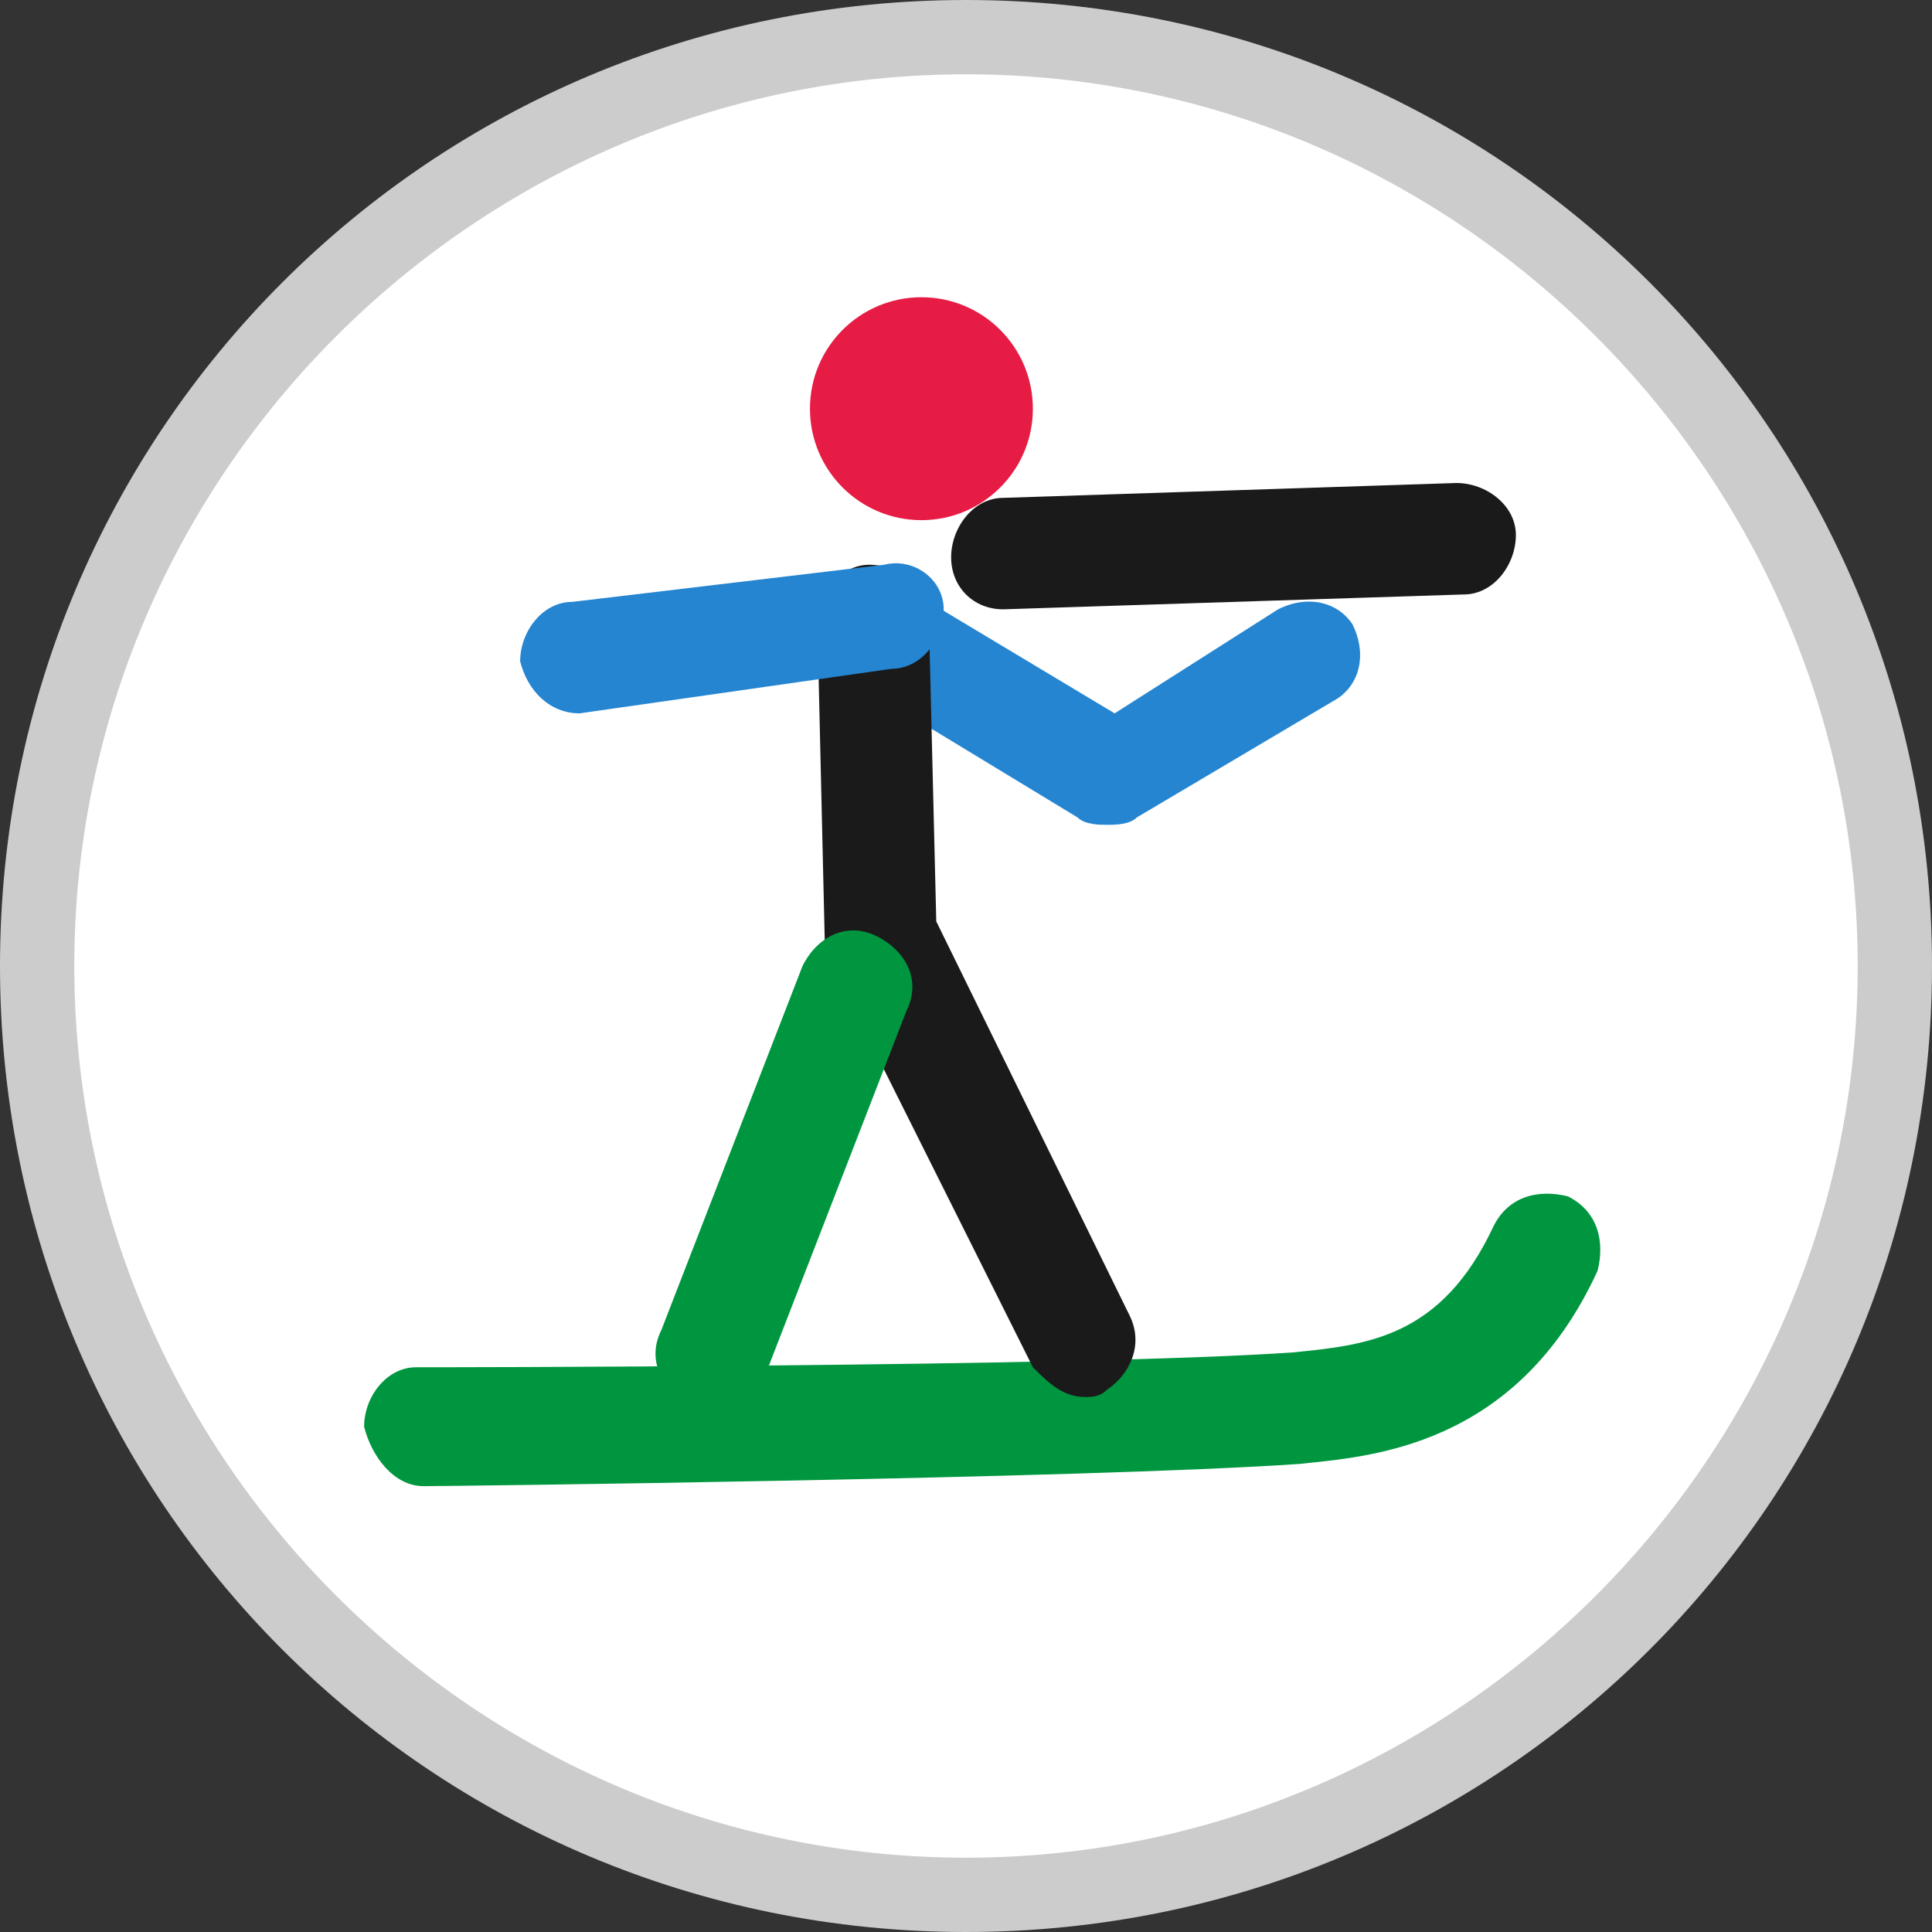
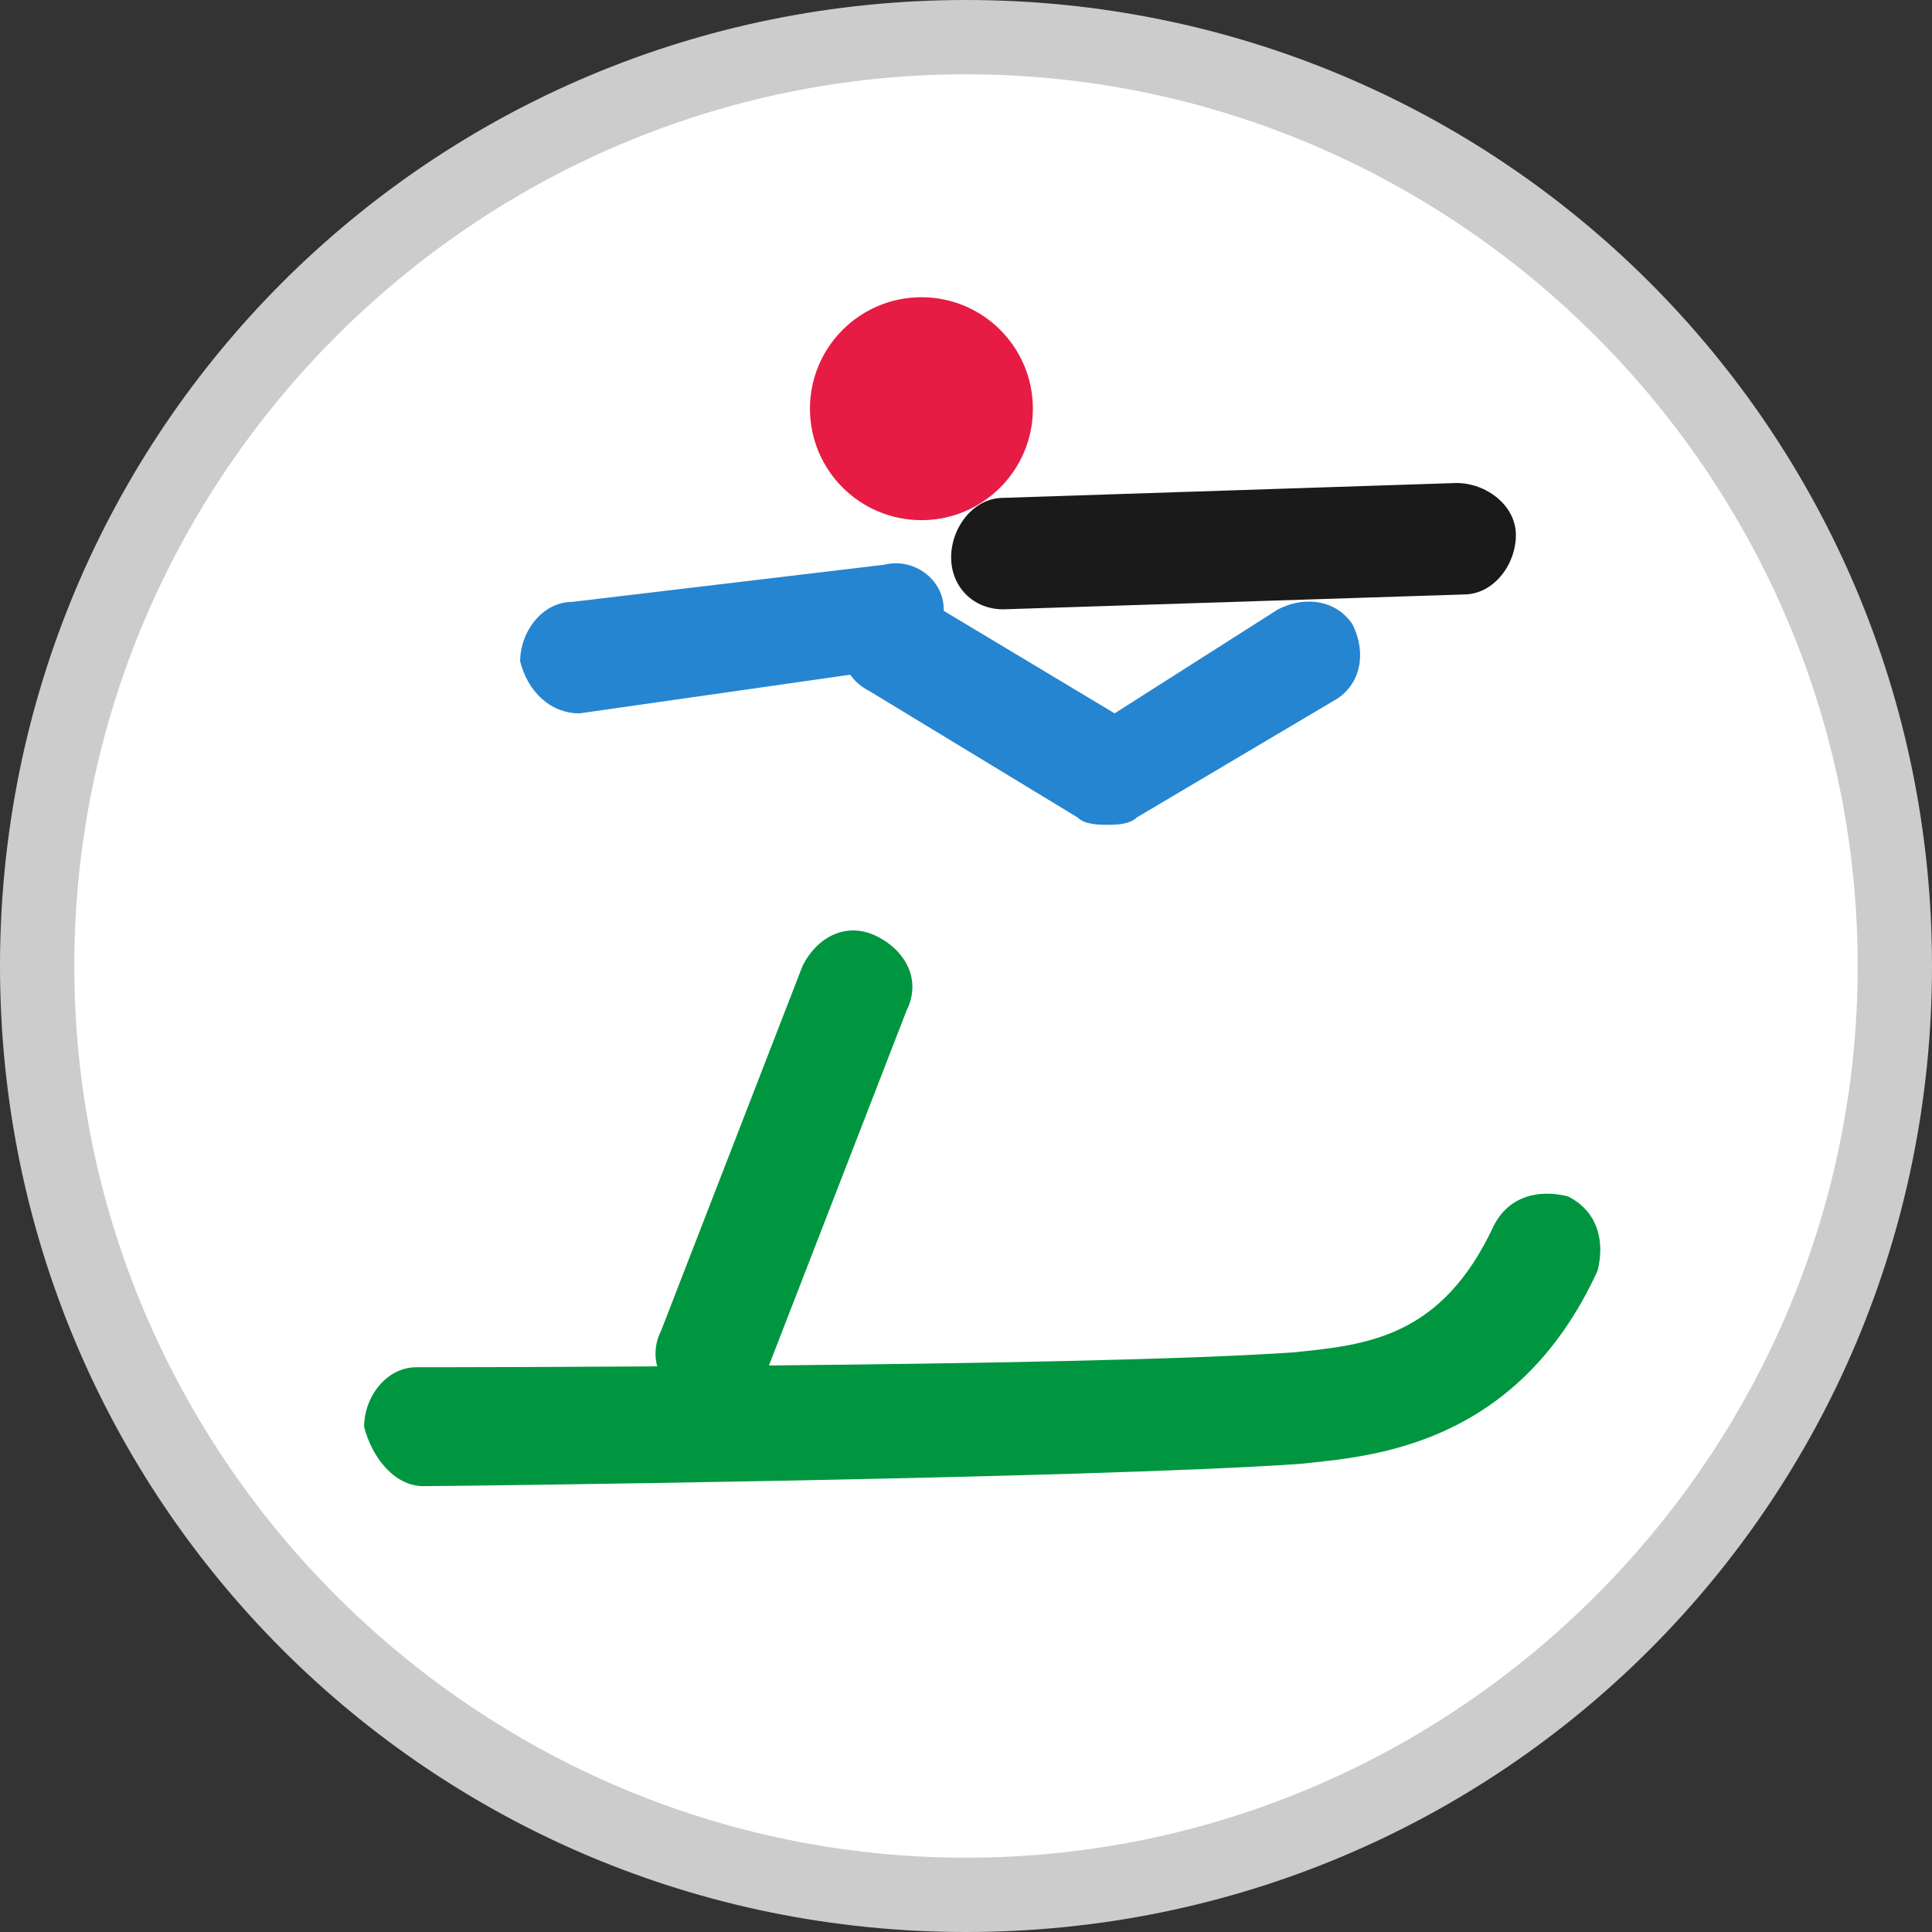
<svg xmlns="http://www.w3.org/2000/svg" version="1.1" id="Layer_1" x="0px" y="0px" viewBox="-466 268 26 26" style="enable-background:new -466 268 26 26;" xml:space="preserve">
  <rect x="-466" y="268" width="26" height="26" fill="#333333" stroke="none" />
  <style type="text/css">
	.st0{fill:#FFFFFF;}
	.st1{fill:#CCCCCC;}
	.st2{fill:#2585D1;}
	.st3{fill:#E61C44;}
	.st4{fill:#00963F;}
	.st5{fill:#1A1A1A;}
</style>
  <circle class="st0" cx="-452.8" cy="280.8" r="12.5" />
  <g id="XMLID_27_">
-     <path id="XMLID_307_" class="st1" d="M-453,269c6.6,0,12,5.4,12,12s-5.4,12-12,12s-12-5.4-12-12S-459.6,269-453,269 M-453,268   c-7.2,0-13,5.8-13,13s5.8,13,13,13s13-5.8,13-13S-445.8,268-453,268L-453,268z" />
+     <path id="XMLID_307_" class="st1" d="M-453,269c6.6,0,12,5.4,12,12s-5.4,12-12,12s-12-5.4-12-12S-459.6,269-453,269 M-453,268   c-7.2,0-13,5.8-13,13s5.8,13,13,13s13-5.8,13-13S-445.8,268-453,268z" />
  </g>
  <g id="XMLID_122_">
    <path id="XMLID_288_" class="st2" d="M-451.1,279.1c-0.1,0-0.3,0-0.4-0.1l-2.8-1.7c-0.4-0.2-0.5-0.7-0.2-1c0.2-0.4,0.7-0.5,1-0.2   l2.5,1.5l2.2-1.4c0.4-0.2,0.8-0.1,1,0.2c0.2,0.4,0.1,0.8-0.2,1l-2.7,1.6C-450.8,279.1-451,279.1-451.1,279.1z" />
  </g>
  <g id="XMLID_121_">
    <circle id="XMLID_320_" class="st3" cx="-453.6" cy="273.5" r="1.5" />
  </g>
  <g id="XMLID_116_">
    <path id="XMLID_287_" class="st4" d="M-460.3,288c-0.4,0-0.7-0.4-0.8-0.8c0-0.4,0.3-0.8,0.7-0.8c0.1,0,8.9,0,11.8-0.2   c1-0.1,2-0.2,2.7-1.7c0.2-0.4,0.6-0.5,1-0.4c0.4,0.2,0.5,0.6,0.4,1c-1.1,2.4-3.1,2.5-4,2.6C-451.4,287.9-460,288-460.3,288   L-460.3,288z" />
  </g>
  <g id="XMLID_112_">
-     <path id="XMLID_172_" class="st5" d="M-451.4,286.8c-0.3,0-0.5-0.2-0.7-0.4l-2.7-5.4c0-0.1-0.1-0.2-0.1-0.3l-0.1-4.3   c0-0.4,0.3-0.8,0.7-0.8c0.4,0,0.8,0.3,0.8,0.7l0.1,4.1l2.6,5.3c0.2,0.4,0,0.8-0.3,1C-451.2,286.8-451.3,286.8-451.4,286.8z" />
-   </g>
+     </g>
  <g id="XMLID_51_">
    <path id="XMLID_153_" class="st2" d="M-458.2,277.6c-0.4,0-0.7-0.3-0.8-0.7c0-0.4,0.3-0.8,0.7-0.8l4.2-0.5c0.4-0.1,0.8,0.2,0.8,0.6   c0,0.4-0.3,0.8-0.7,0.8L-458.2,277.6C-458.1,277.6-458.2,277.6-458.2,277.6z" />
  </g>
  <g id="XMLID_101_">
    <path id="XMLID_150_" class="st4" d="M-456.4,287c-0.1,0-0.2,0-0.3-0.1c-0.4-0.2-0.6-0.6-0.4-1l1.9-4.9c0.2-0.4,0.6-0.6,1-0.4   c0.4,0.2,0.6,0.6,0.4,1l-1.9,4.9C-455.8,286.9-456.1,287-456.4,287z" />
  </g>
  <g id="XMLID_53_">
    <path id="XMLID_149_" class="st5" d="M-452.5,276.2c-0.4,0-0.7-0.3-0.7-0.7s0.3-0.8,0.7-0.8l6.1-0.2c0.4,0,0.8,0.3,0.8,0.7   c0,0.4-0.3,0.8-0.7,0.8L-452.5,276.2L-452.5,276.2z" />
  </g>
</svg>